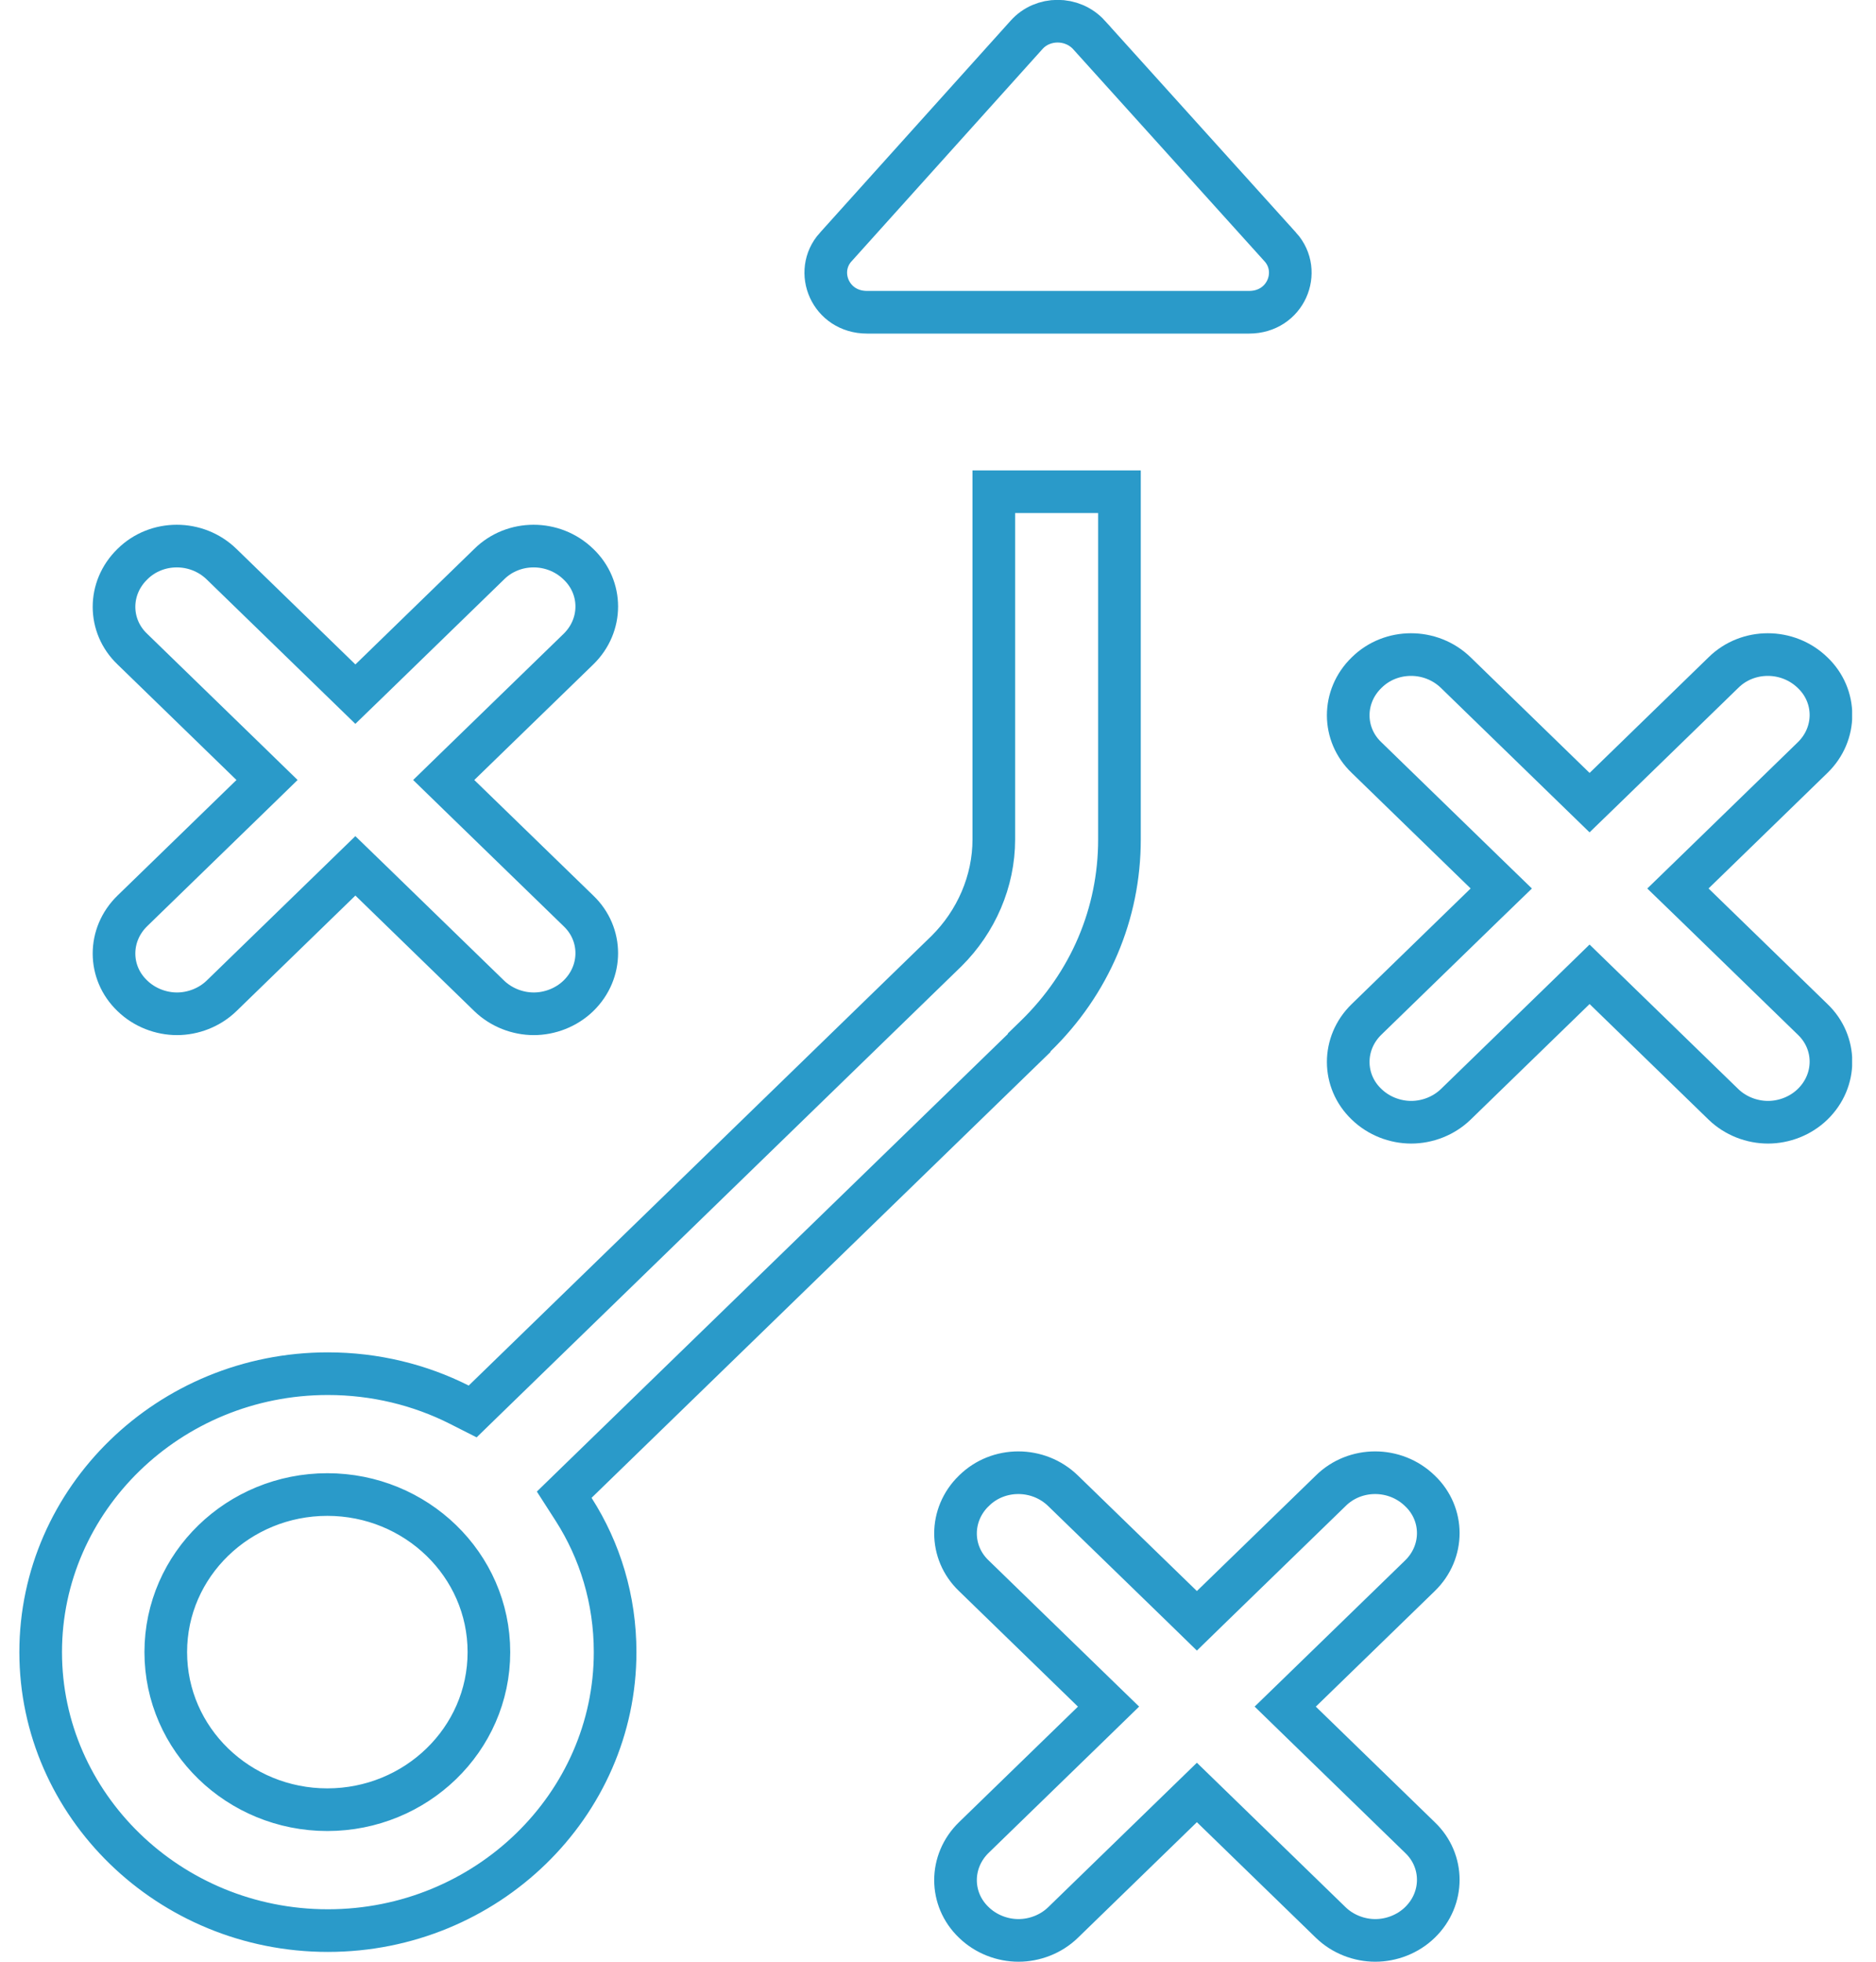
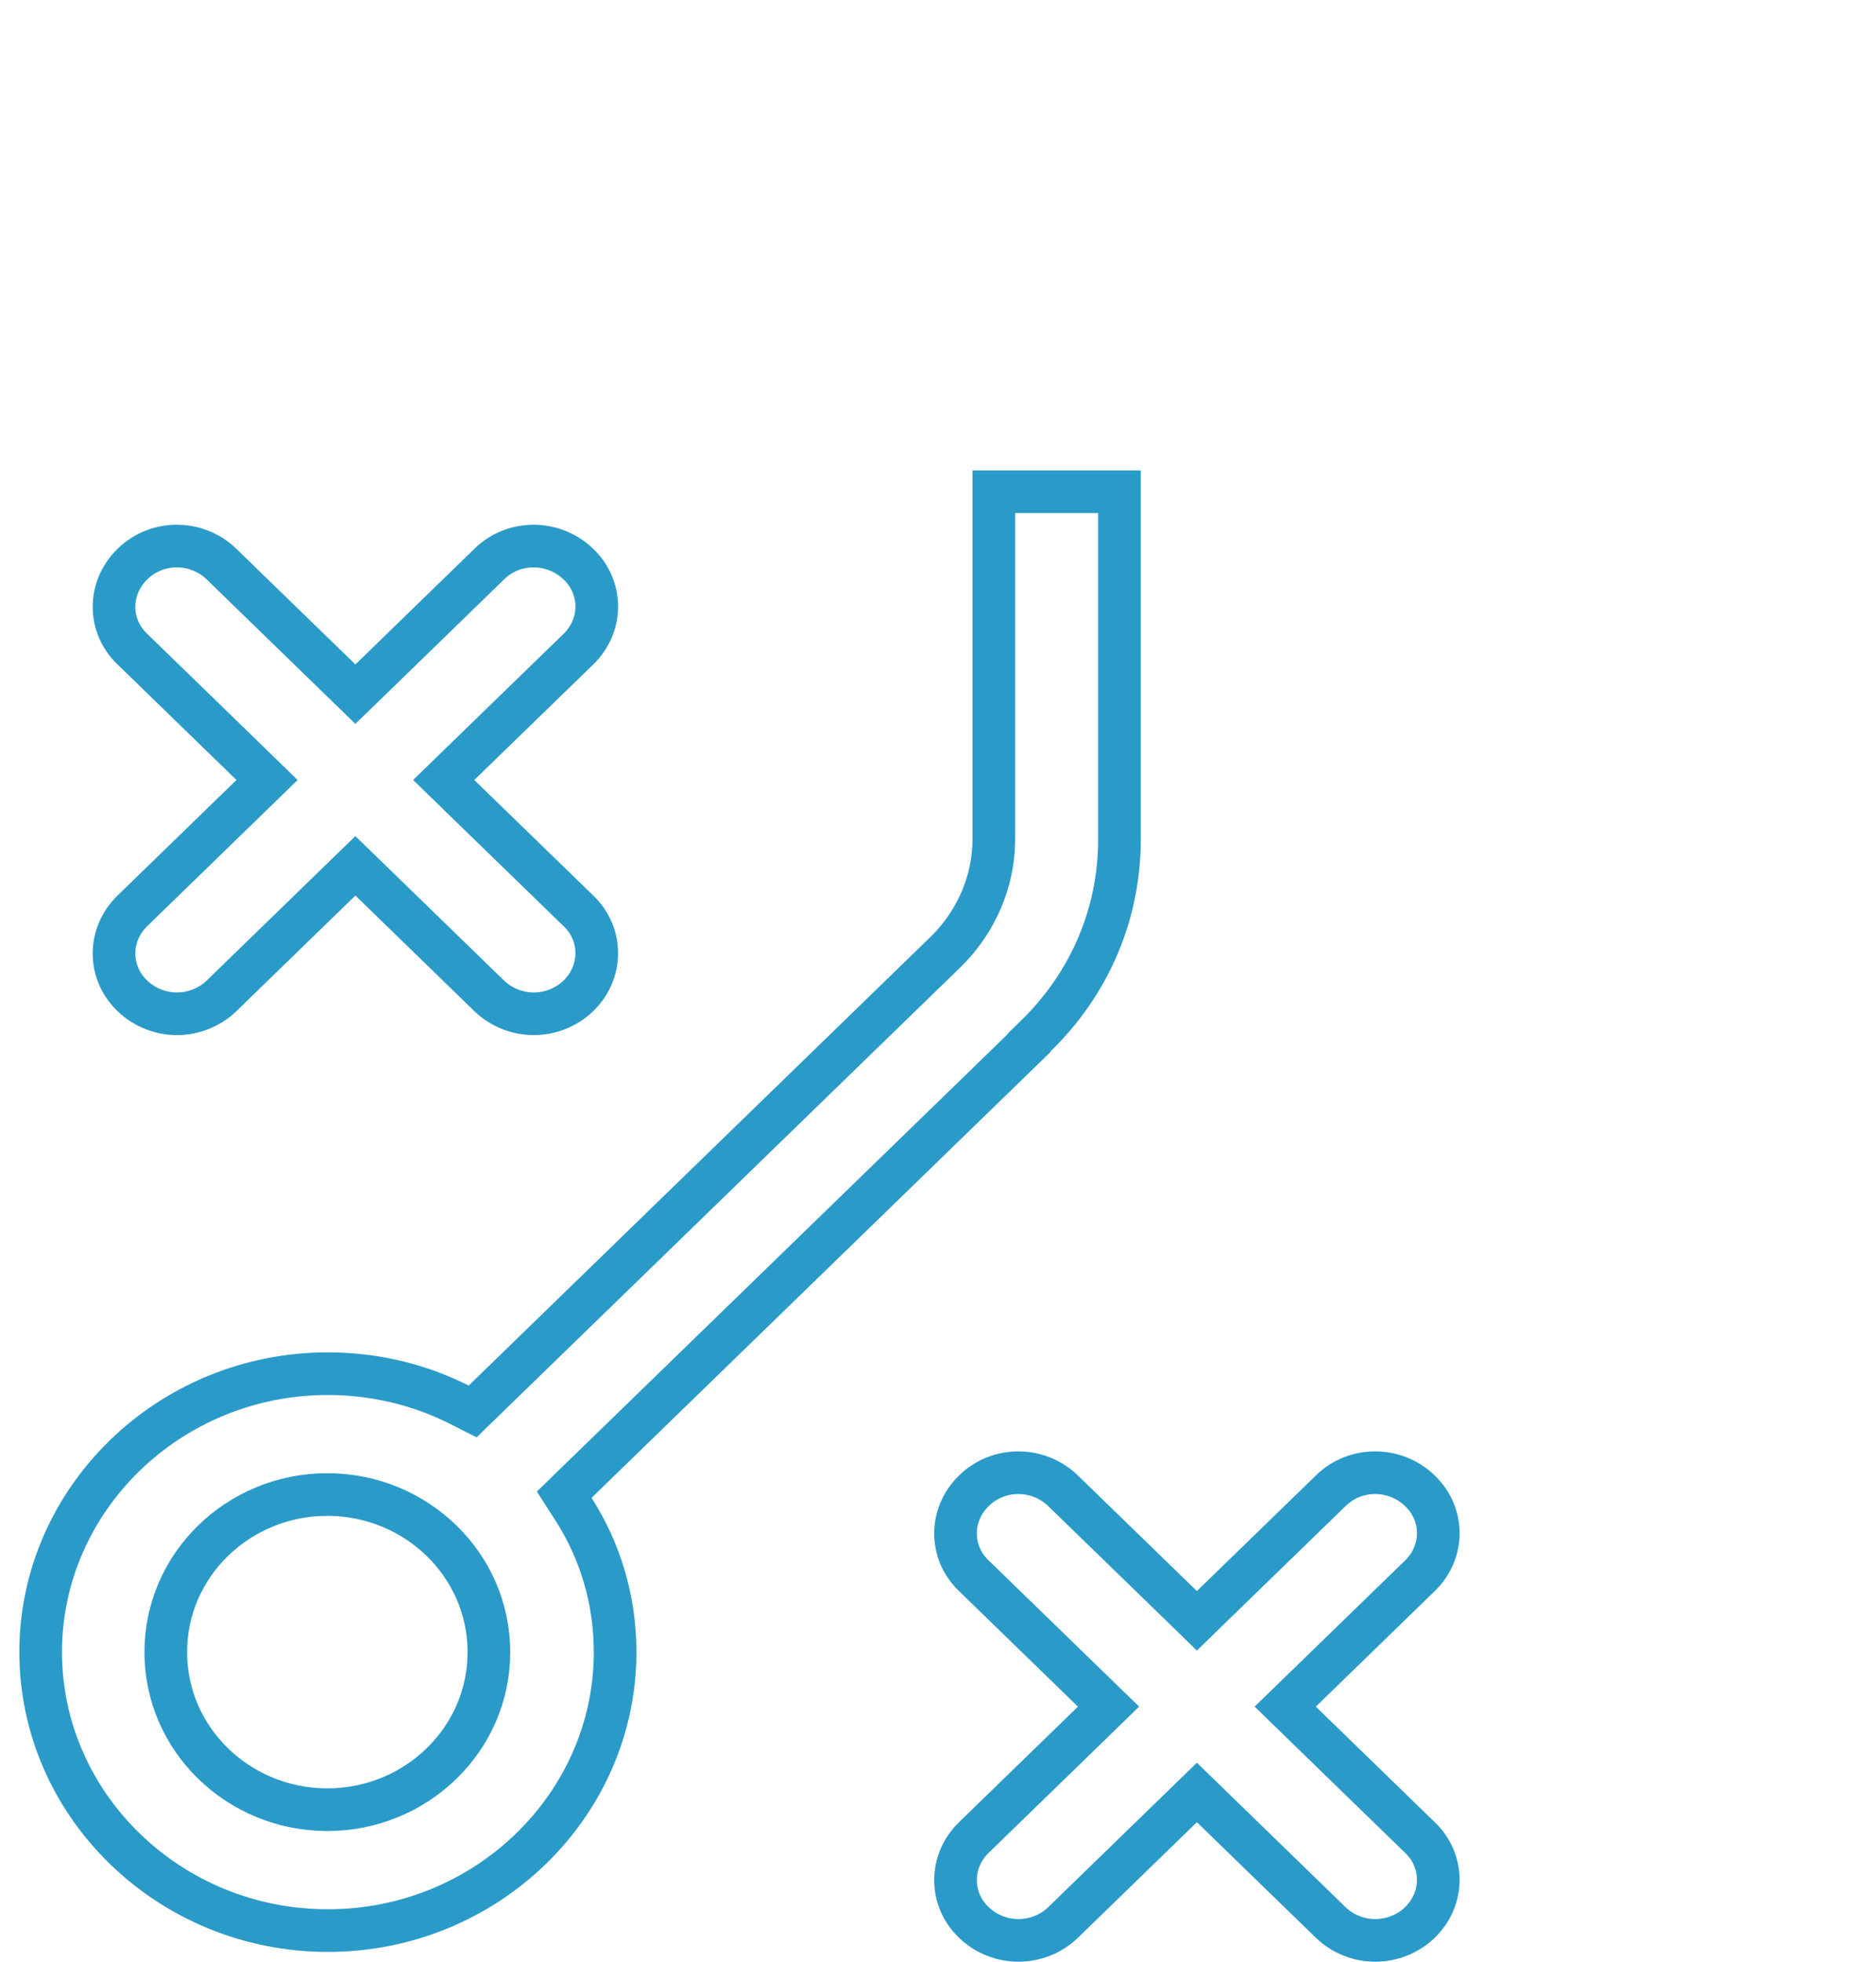
<svg xmlns="http://www.w3.org/2000/svg" width="44" height="46" viewBox="0 0 44 46" fill="none">
  <g clip-path="url(#clip0_474_3783)">
    <path d="M3.105 23.351L3.102 23.348C2.533 22.805 2.529 21.918 3.105 21.358L5.894 18.649L6.263 18.29L5.894 17.931L3.105 15.222L3.105 15.222L3.102 15.219C2.533 14.676 2.529 13.789 3.105 13.229L3.105 13.229L3.108 13.226C3.674 12.666 4.613 12.662 5.197 13.229L7.987 15.939L8.335 16.277L8.684 15.939L11.473 13.229L11.473 13.229L11.476 13.226C12.043 12.666 12.982 12.662 13.566 13.229L13.566 13.229L13.569 13.232C14.137 13.775 14.142 14.662 13.566 15.222L10.776 17.931L10.407 18.29L10.776 18.649L13.566 21.358L13.566 21.358L13.569 21.361C14.137 21.904 14.142 22.791 13.566 23.351C13.282 23.626 12.896 23.772 12.519 23.772C12.143 23.772 11.757 23.626 11.473 23.351L8.684 20.641L8.335 20.303L7.987 20.641L5.197 23.351C4.914 23.626 4.527 23.772 4.151 23.772C3.775 23.772 3.388 23.626 3.105 23.351ZM24.289 24.297L24.138 24.444V24.457L13.526 34.764L13.233 35.049L13.454 35.393C14.074 36.362 14.427 37.508 14.427 38.74C14.427 42.323 11.415 45.27 7.69 45.27C3.966 45.27 0.954 42.323 0.954 38.74C0.954 35.157 3.966 32.211 7.69 32.211C8.796 32.211 9.85 32.473 10.768 32.936L11.086 33.097L11.341 32.849L22.197 22.304L22.197 22.304L22.201 22.3C22.896 21.61 23.309 20.667 23.309 19.683V11.53H26.256V19.683C26.256 21.425 25.562 23.06 24.289 24.297ZM30.513 39.66L30.144 40.018L30.513 40.377L33.303 43.087L33.306 43.09C33.874 43.632 33.879 44.52 33.303 45.079C33.019 45.355 32.633 45.5 32.256 45.5C31.88 45.5 31.494 45.355 31.21 45.079L28.42 42.369L28.072 42.031L27.724 42.369L24.934 45.079C24.651 45.355 24.264 45.5 23.888 45.5C23.511 45.5 23.125 45.355 22.841 45.079L22.838 45.076C22.27 44.533 22.266 43.646 22.841 43.087L25.631 40.377L26 40.018L25.631 39.66L22.841 36.95L22.841 36.95L22.838 36.947C22.27 36.404 22.266 35.517 22.841 34.958L22.841 34.958L22.845 34.955C23.411 34.395 24.35 34.39 24.934 34.958L27.724 37.667L28.072 38.006L28.42 37.667L31.21 34.958L31.21 34.958L31.213 34.955C31.78 34.395 32.719 34.39 33.303 34.958L33.306 34.961C33.874 35.503 33.879 36.391 33.303 36.95L30.513 39.66ZM3.888 38.74C3.888 40.794 5.599 42.435 7.677 42.435C9.755 42.435 11.467 40.794 11.467 38.74C11.467 36.687 9.755 35.045 7.677 35.045C5.599 35.045 3.888 36.687 3.888 38.74Z" stroke="#2A9AC9" />
-     <path d="M24.075 0.82L24.075 0.82L24.077 0.818C24.455 0.393 25.148 0.386 25.544 0.821C25.544 0.822 25.544 0.822 25.544 0.822L30.029 5.792C30.029 5.792 30.03 5.792 30.03 5.792C30.549 6.37 30.155 7.322 29.296 7.322H20.335C19.476 7.322 19.081 6.369 19.601 5.792L19.602 5.792L24.075 0.82ZM39.724 20.475L39.354 20.834L39.724 21.192L42.513 23.902L42.513 23.902L42.516 23.905C43.084 24.448 43.089 25.335 42.513 25.894C42.229 26.17 41.843 26.315 41.467 26.315C41.09 26.315 40.704 26.17 40.42 25.894L37.631 23.185L37.282 22.846L36.934 23.185L34.145 25.894C33.861 26.17 33.475 26.315 33.098 26.315C32.722 26.315 32.336 26.17 32.052 25.894L32.049 25.891C31.481 25.349 31.476 24.461 32.052 23.902L34.841 21.192L35.211 20.834L34.841 20.475L32.052 17.765L32.052 17.765L32.049 17.762C31.481 17.22 31.476 16.332 32.052 15.773L32.052 15.773L32.055 15.77C32.622 15.21 33.561 15.206 34.145 15.773L36.934 18.483L37.282 18.821L37.631 18.483L40.42 15.773L40.42 15.773L40.423 15.77C40.99 15.21 41.929 15.206 42.513 15.773L42.516 15.776C43.084 16.319 43.089 17.206 42.513 17.765L39.724 20.475Z" stroke="#2A9AC9" />
  </g>
  <defs>
    <clipPath id="clip0_474_3783">
      <rect width="43" height="46" fill="white" transform="translate(0.44)" />
    </clipPath>
  </defs>
</svg>